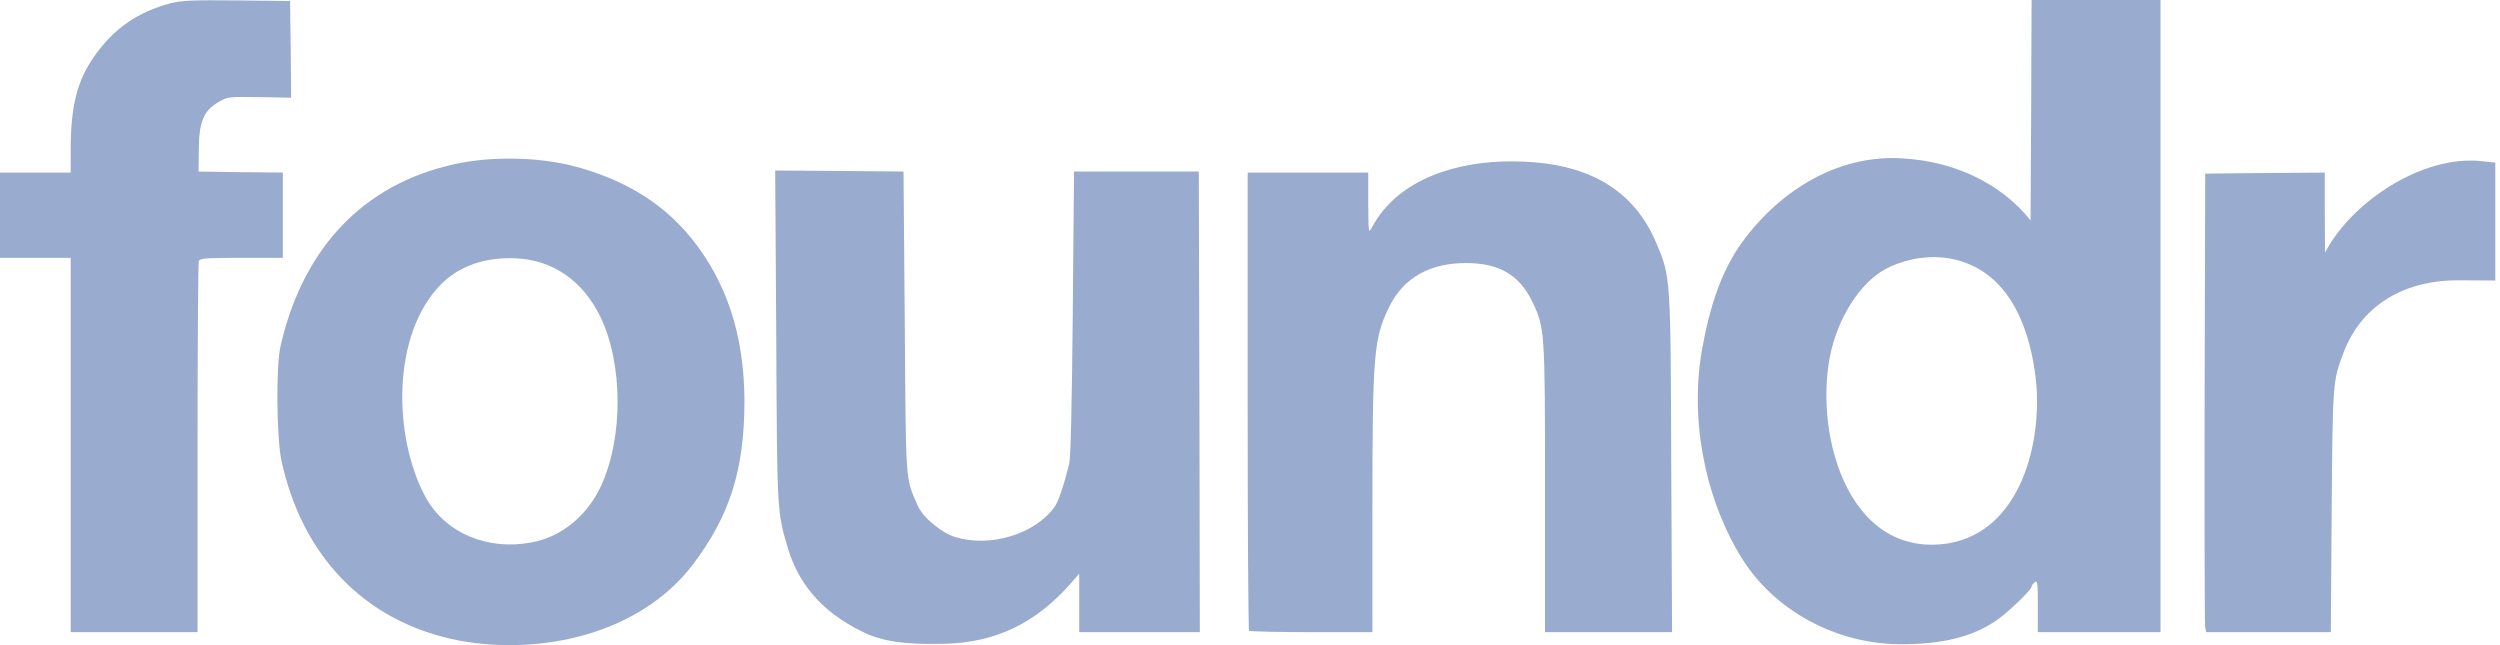
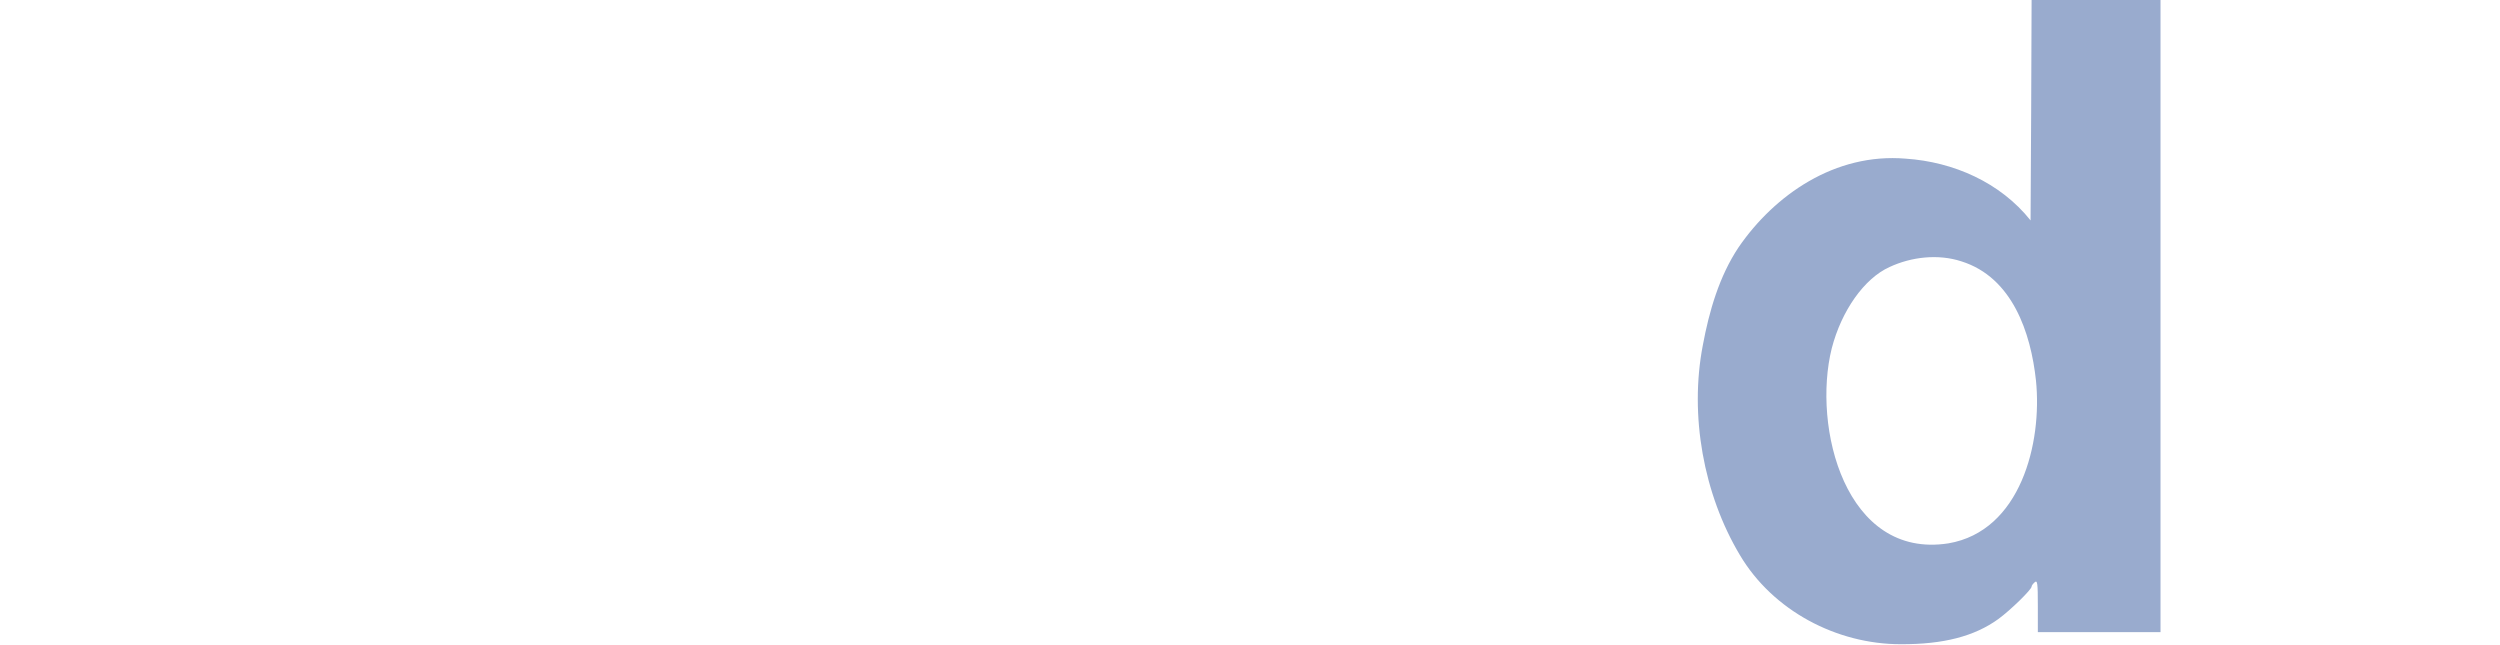
<svg xmlns="http://www.w3.org/2000/svg" width="155" height="40" viewBox="0 0 155 40" fill="none">
-   <path d="M28.492 39.721C22.5 38.569 18.687 34.333 17.444 28.531C17.147 27.087 17.108 22.678 17.392 21.466C18.666 15.864 22.038 11.725 27.667 10.301C30.114 9.651 33.339 9.685 35.777 10.352C38.827 11.206 41.286 12.649 43.19 15.187C45.343 18.059 46.155 21.384 46.155 24.934C46.142 29.15 45.252 31.96 42.958 35.003C39.687 39.297 33.59 40.651 28.492 39.721ZM32.914 33.636C34.85 33.307 36.423 31.917 37.246 30.168C38.652 27.151 38.639 22.536 37.208 19.609C36.136 17.425 34.278 16.083 31.883 16.012C30.217 15.96 28.619 16.382 27.384 17.585C24.227 20.742 24.412 27.108 26.339 30.735C27.614 33.145 30.342 34.123 32.914 33.636Z" fill="#99ABCE" />
-   <path d="M53.826 39.335C51.386 38.226 49.611 36.59 48.824 33.907C48.179 31.69 48.179 31.78 48.127 20.847L48.063 10.572L52.047 10.598L56.018 10.636L56.095 19.983C56.172 30.181 56.121 29.549 56.894 31.341C57.217 32.076 58.351 33.03 59.228 33.301C61.407 33.959 64.166 33.121 65.39 31.419C65.623 31.096 65.958 30.104 66.293 28.75C66.383 28.376 66.46 25.089 66.512 19.403L66.589 10.636H70.457H74.325L74.364 24.921L74.389 39.193H70.65H66.912V37.375V35.57L66.37 36.189C64.221 38.624 61.739 39.847 58.532 39.915C56.95 39.934 55.323 39.947 53.826 39.335Z" fill="#99ABCE" />
  <path d="M107.871 34.41C105.618 30.639 104.736 25.748 105.576 21.401C105.969 19.294 106.589 17.136 107.794 15.329C110.021 12.089 113.771 9.465 118.159 9.837C121.109 10.036 124.018 11.307 125.895 13.666L125.933 6.833L125.959 0H129.956H133.952V19.596V39.193H130.149H126.346V37.569C126.346 36.138 126.32 35.957 126.152 36.099C126.049 36.189 125.959 36.305 125.959 36.37C125.959 36.55 124.657 37.826 123.896 38.381C122.414 39.451 120.493 39.954 117.837 39.941C113.885 39.941 109.921 37.871 107.871 34.41ZM126.23 23.593C125.911 20.629 124.767 17.2 121.614 16.206C120.163 15.73 118.503 15.927 117.154 16.554C115.581 17.263 114.175 19.261 113.569 21.595C112.35 26.471 114.406 34.687 120.802 33.688C125.278 32.924 126.627 27.463 126.23 23.593Z" fill="#99ABCE" />
-   <path d="M4.383 27.59V15.986H2.192H0V13.344V10.7H2.192H4.383V9.192C4.396 6.549 4.783 5.028 5.827 3.519C7.026 1.792 8.535 0.735 10.572 0.206C11.281 0.026 11.938 -0 14.697 0.026L17.985 0.064L18.024 3.055L18.049 6.059L16.09 6.021C14.156 5.995 14.104 5.995 13.524 6.343C12.622 6.871 12.338 7.555 12.325 9.282L12.312 10.636L14.929 10.675L17.534 10.7V13.344V15.986H14.968C12.751 15.986 12.39 16.012 12.325 16.193C12.287 16.309 12.248 21.53 12.248 27.796V39.193H8.316H4.383V27.59Z" fill="#99ABCE" />
-   <path d="M77.445 39.103C77.393 39.064 77.355 32.644 77.355 24.857V10.701H81.093H84.832V12.609C84.845 14.465 84.845 14.491 85.064 14.092C86.708 10.999 90.525 9.986 93.728 10.005C97.651 10.005 101.062 11.215 102.688 15.059C103.578 17.186 103.578 17.07 103.617 28.724L103.668 39.193H99.723H95.791V30.31C95.791 20.576 95.778 20.331 95.03 18.759C94.179 16.93 92.787 16.309 90.892 16.309C88.774 16.309 87.025 17.112 86.07 19.145C85.18 21.015 85.09 22.085 85.09 31.432V39.193H81.313C79.224 39.193 77.484 39.154 77.445 39.103Z" fill="#99ABCE" />
-   <path d="M136.724 38.909C136.686 38.742 136.673 32.347 136.686 24.689L136.724 10.765L140.437 10.727L144.137 10.701V13.176L144.15 15.664C145.789 12.513 150.198 9.593 153.858 9.992L154.709 10.082V13.73V17.392L152.427 17.379C149.322 17.351 146.488 18.733 145.298 21.866C144.627 23.632 144.627 23.683 144.563 31.69L144.511 39.193H140.644H136.789L136.724 38.909Z" fill="#99ABCE" />
</svg>